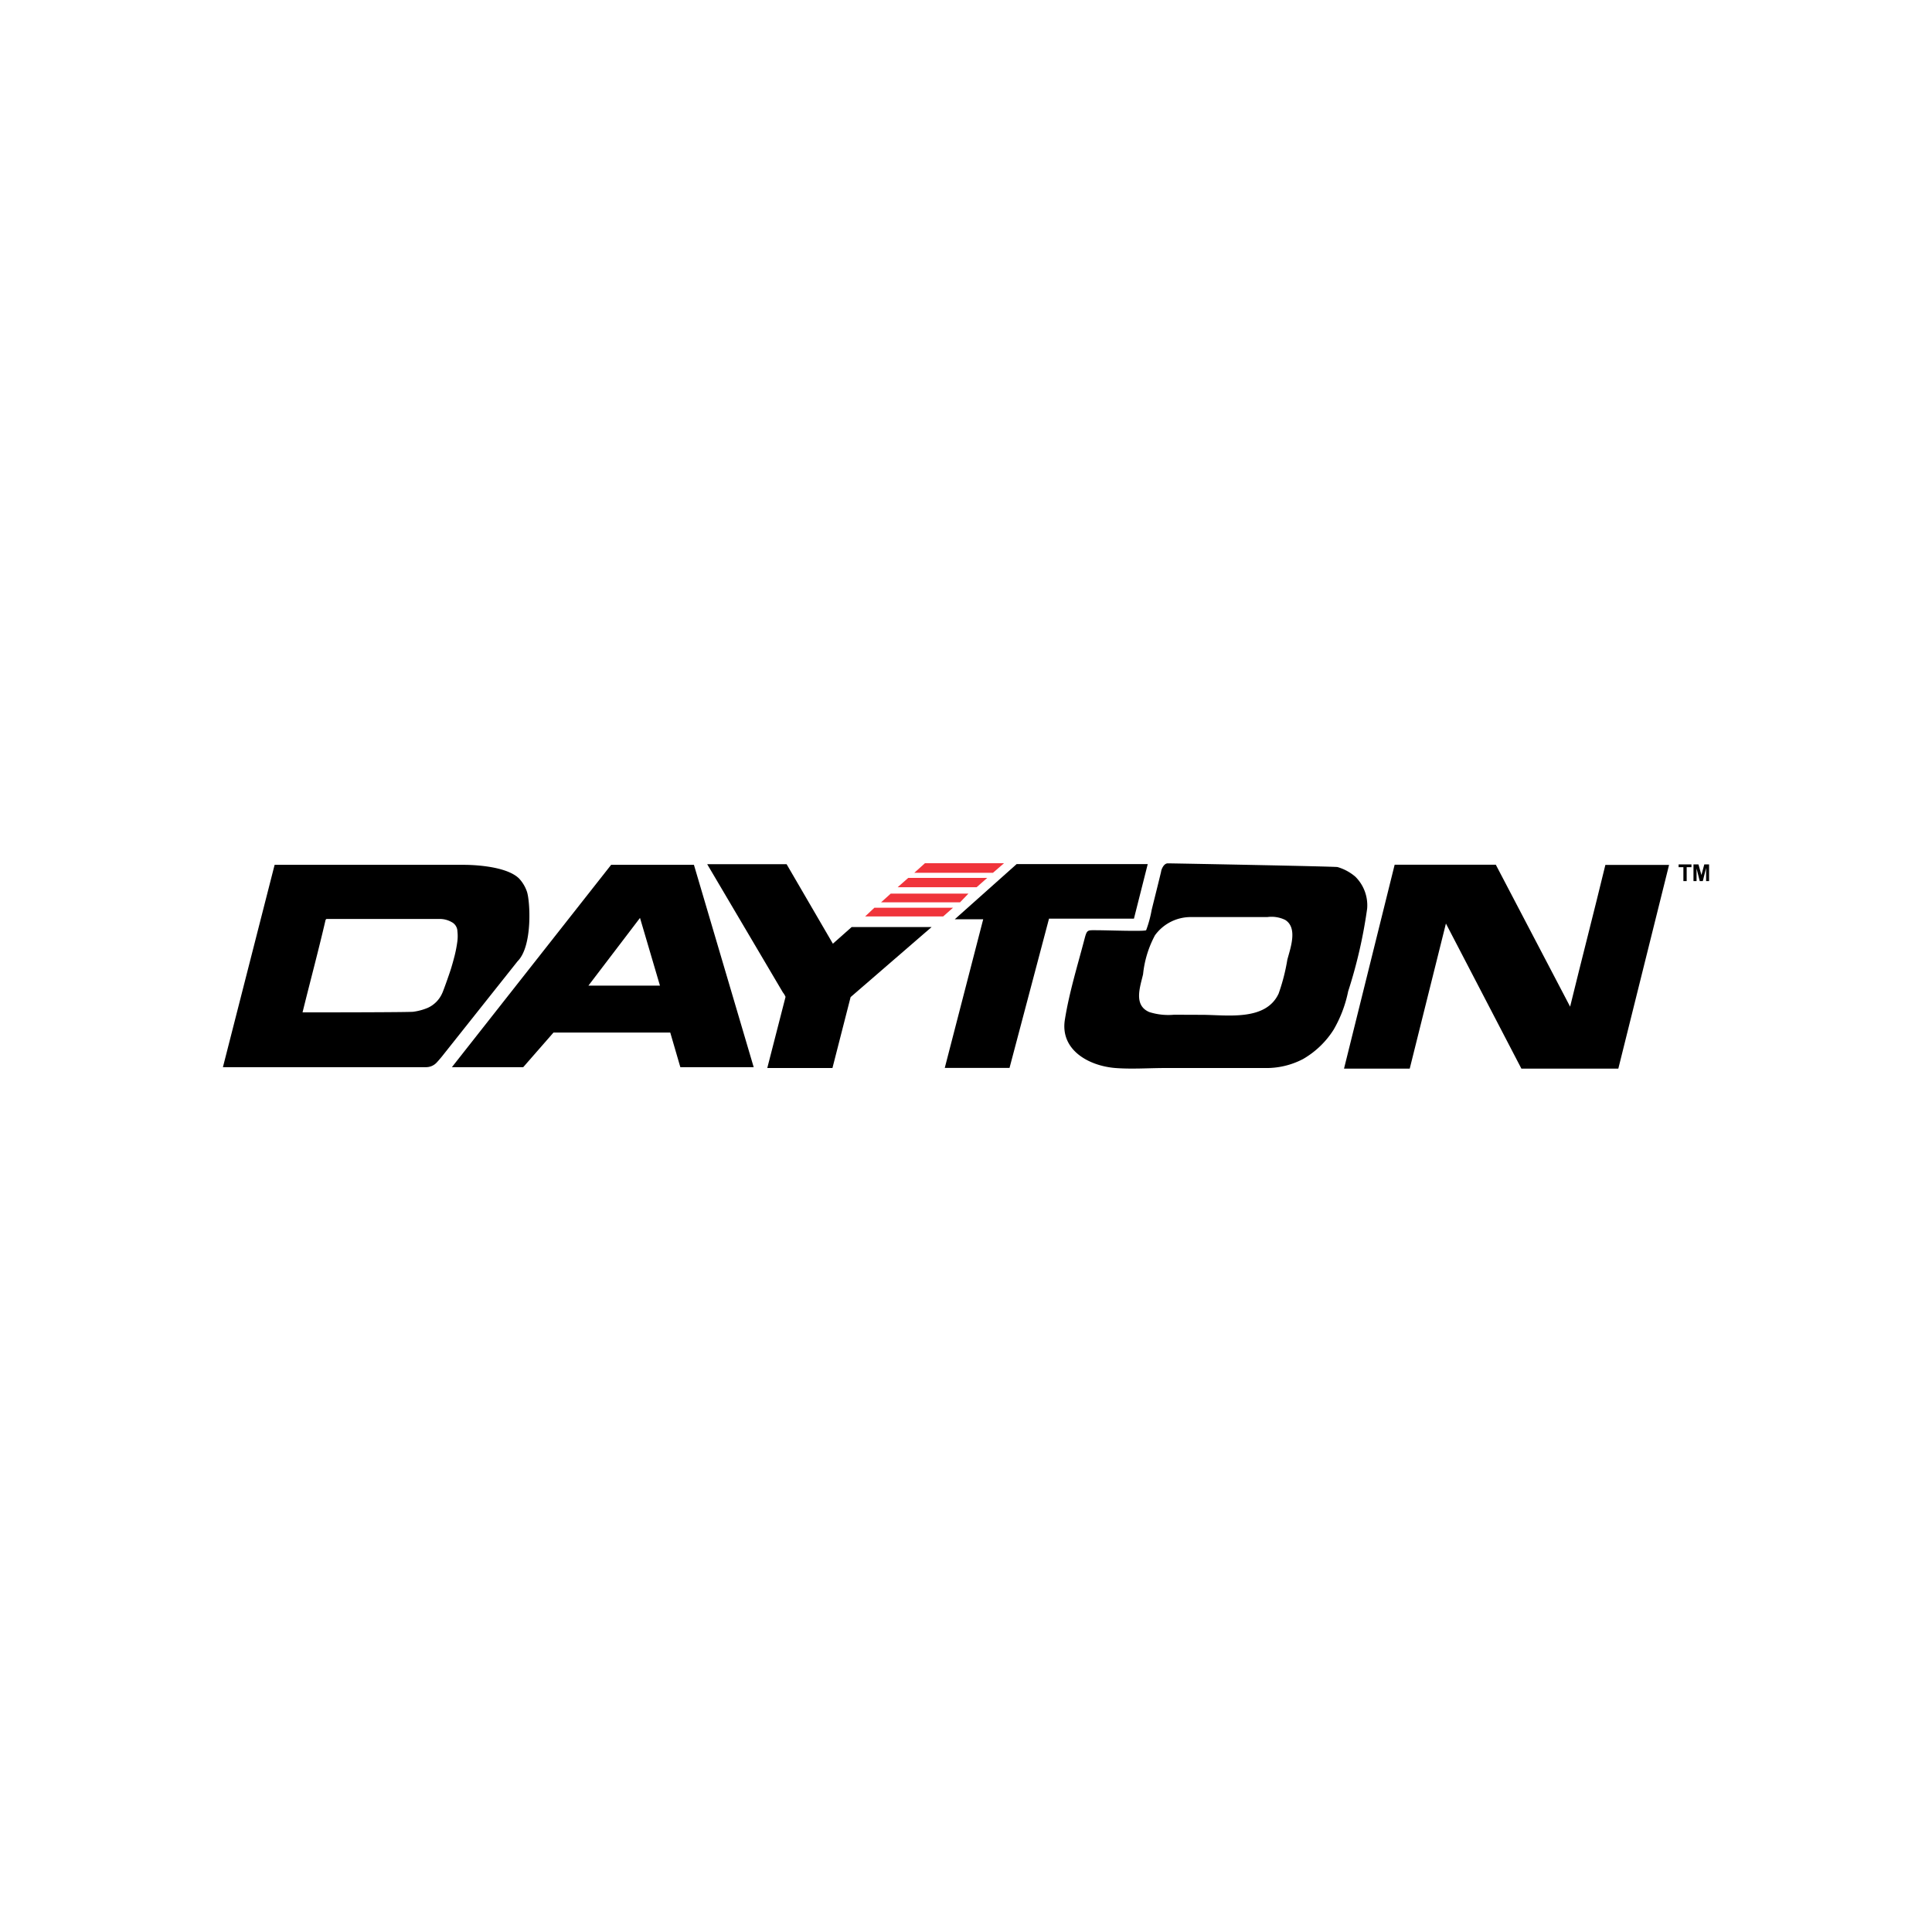
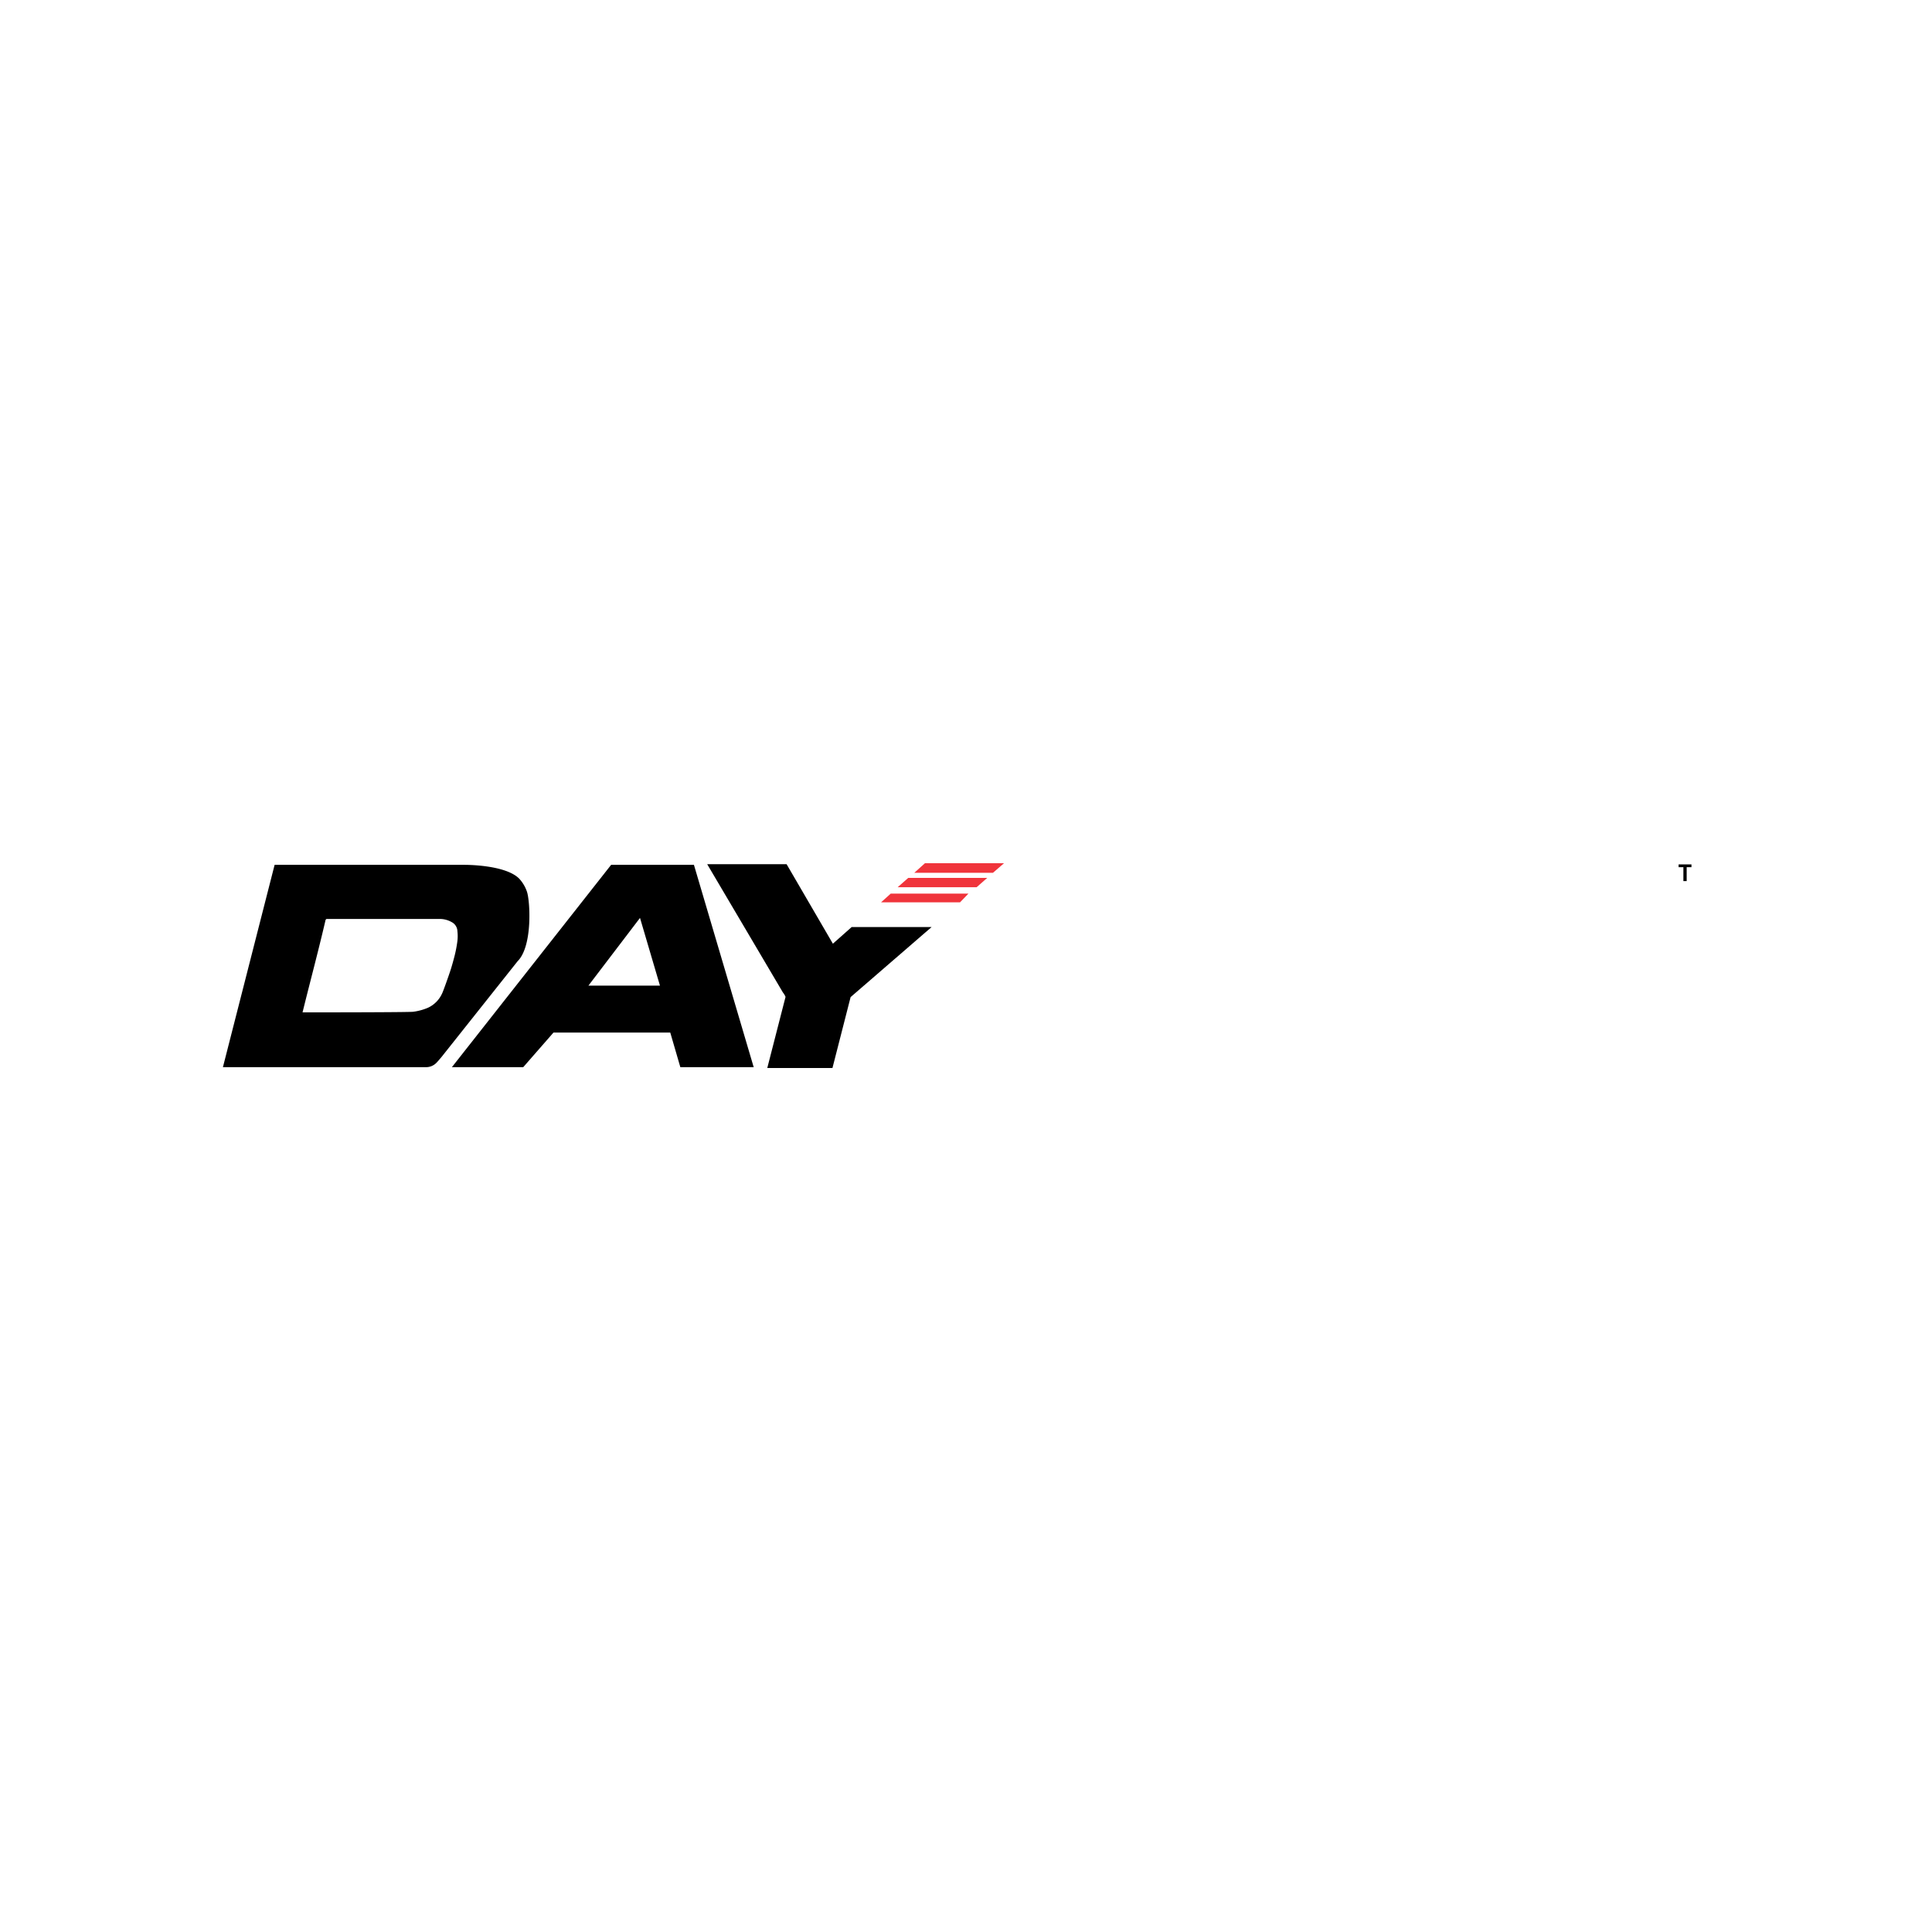
<svg xmlns="http://www.w3.org/2000/svg" id="zw_partners_logos" viewBox="0 0 182 182">
  <defs>
    <style>.cls-1{fill:#f0343b;}</style>
  </defs>
  <title>zw_partners_logos_Daytona</title>
  <path class="cls-1" d="M93.54,82.22H86.13l1-.9h7.45Z" />
-   <path d="M136.21,87q-1.71,6.83-3.41,13.67h-6.19c1.59-6.39,3.18-12.78,4.77-19.21h9.53l7,13.37c1.09-4.46,2.24-8.89,3.32-13.35h6l-4.78,19.19h-9.13Z" />
  <path d="M25.87,81.47H43.73c.24,0,3.87,0,5.17,1.29A3.43,3.43,0,0,1,49.64,84c.3.88.55,5.13-.88,6.55l-7.15,9c-.15.18-.3.36-.46.53a1.36,1.36,0,0,1-1.06.45H21Zm2.63,13.9c.15,0,10,0,10.43-.06a5.34,5.34,0,0,0,1.37-.37,2.71,2.71,0,0,0,1.35-1.36c.1-.19.65-1.74.83-2.31.13-.42.25-.86.36-1.29a12.16,12.16,0,0,0,.25-1.34,4,4,0,0,0,0-.91,1,1,0,0,0-.55-.87,2.26,2.26,0,0,0-1.21-.29c-2.27,0-9.33,0-10.58,0,0,0-.07.06-.08.09C30,89.55,29.22,92.45,28.5,95.37Z" />
  <path d="M63.14,97.27h-11l-2.85,3.26H42.57l15-19.06h7.8L71,100.53H64.09Zm-2.85-10.8-4.86,6.38h6.74Z" />
-   <path d="M95.77,81.4h12.35l-1.3,5.14h-8L95.1,100.6H89l3.62-14H89.94Z" />
  <path d="M78.46,88.9l1.77-1.57h7.53l-7.63,6.6-1.71,6.68H72.28L74,93.91a1.66,1.66,0,0,0-.25-.42L66.62,81.41H74.1Z" />
  <path class="cls-1" d="M84.56,83.58l1-.88H93l-1,.88Z" />
  <path class="cls-1" d="M90.44,85H83l.91-.82h7.32Z" />
-   <path class="cls-1" d="M82.37,85.51h7.41l-.93.82H81.5Z" />
-   <path d="M126,81.68a4.51,4.51,0,0,1,1.68.91,3.79,3.79,0,0,1,1.11,3,45.87,45.87,0,0,1-1.79,7.8A11.87,11.87,0,0,1,125.63,97a8.33,8.33,0,0,1-2.89,2.77,7.43,7.43,0,0,1-3.61.84c-1.52,0-3,0-4.57,0h-4.75c-1.57,0-3.18.12-4.74,0-2.5-.2-5.2-1.69-4.76-4.53.41-2.59,1.2-5.12,1.86-7.65.23-.87.27-.8,1.16-.8s4.5.13,4.64,0a10.85,10.85,0,0,0,.52-1.91c.3-1.22.6-2.4.89-3.61,0-.13.22-.78.63-.78S125.81,81.62,126,81.68ZM113.23,95.6c2.31,0,6,.63,7.22-2a18.42,18.42,0,0,0,.82-3.19c.29-1.1,1-3-.2-3.75a2.93,2.93,0,0,0-1.68-.27h-2.52c-1.56,0-3.12,0-4.68,0a4.16,4.16,0,0,0-3.39,1.72,9.87,9.87,0,0,0-1.12,3.67c-.28,1.21-.92,2.92.59,3.56a5.9,5.9,0,0,0,2.33.25Z" />
  <path d="M158.58,83V81.69h-.45v-.26h1.21v.26h-.45V83Z" />
-   <path d="M159.53,83V81.43H160l.28,1,.27-1H161V83h-.28V81.76L160.41,83h-.29l-.3-1.19V83Z" />
</svg>